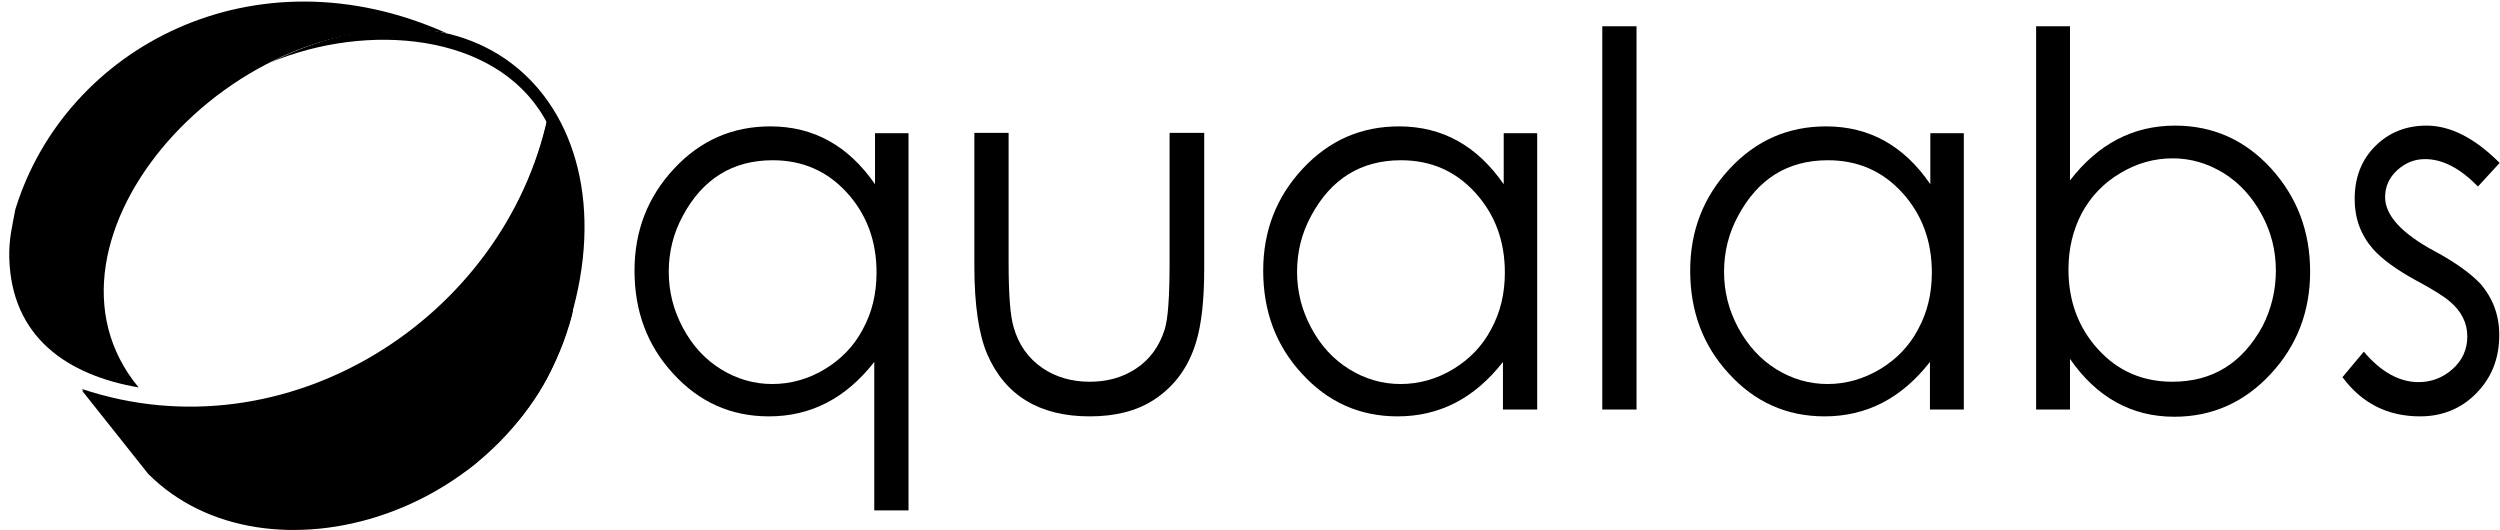
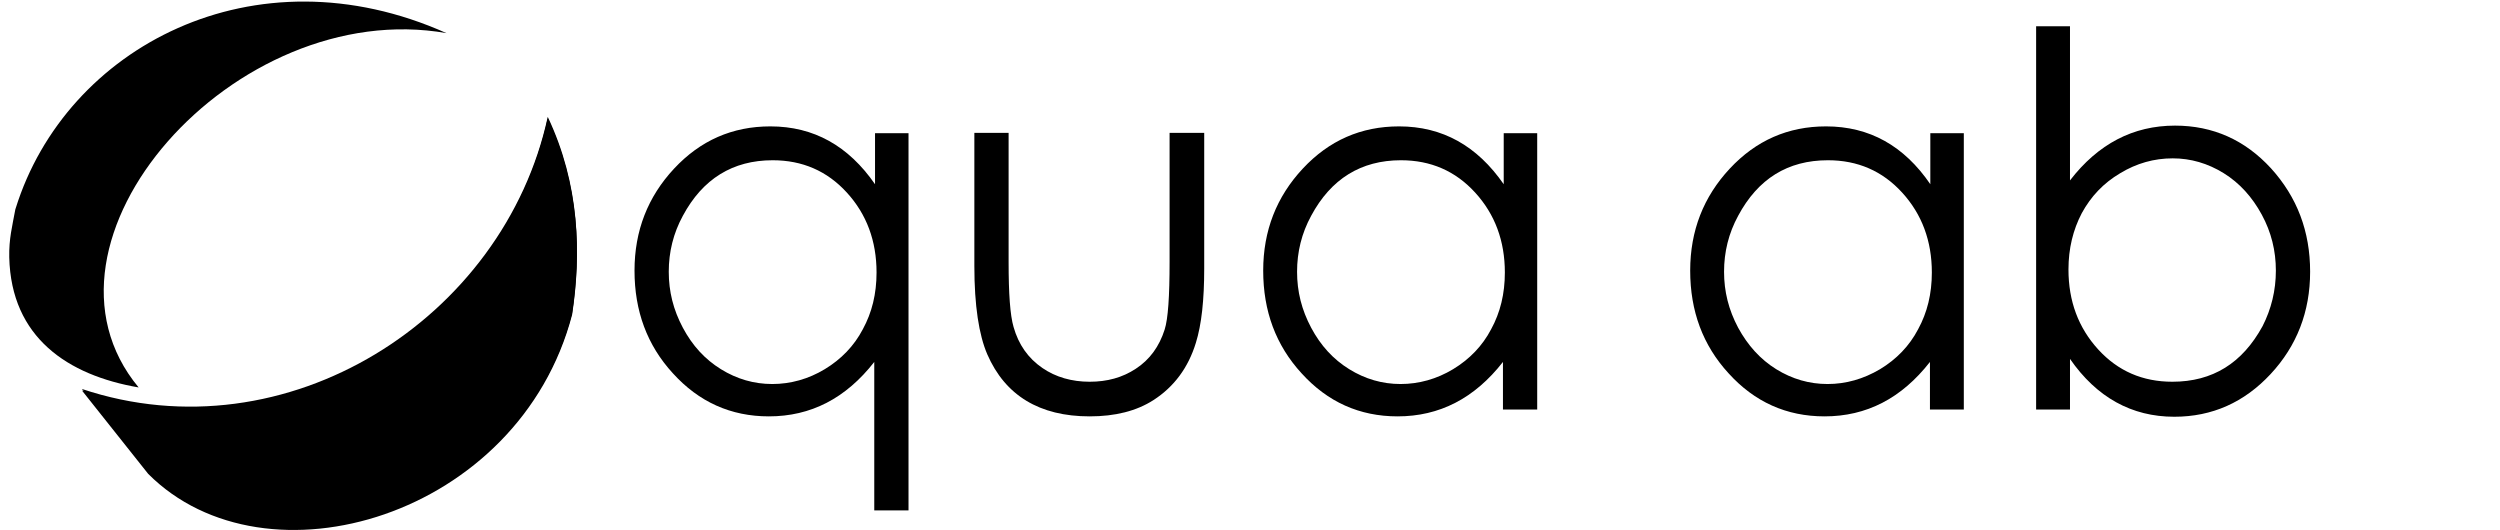
<svg xmlns="http://www.w3.org/2000/svg" xmlns:ns1="http://www.inkscape.org/namespaces/inkscape" xmlns:ns2="http://sodipodi.sourceforge.net/DTD/sodipodi-0.dtd" version="1.1" id="Capa_1" ns1:version="0.92.4 (5da689c313, 2019-01-14)" ns2:docname="qualabs_white.svg" x="0px" y="0px" viewBox="0 0 1888 400" style="enable-background:new 0 0 1888 400;" xml:space="preserve">
  <ns2:namedview bordercolor="#666666" borderopacity="1" gridtolerance="10" guidetolerance="10" id="namedview33" ns1:current-layer="Capa_1" ns1:cx="1702.0397" ns1:cy="30.457419" ns1:pageopacity="0" ns1:pageshadow="2" ns1:window-height="1007" ns1:window-maximized="1" ns1:window-width="1920" ns1:window-x="0" ns1:window-y="0" ns1:zoom="2.0918576" objecttolerance="10" pagecolor="#ffffff" showgrid="false">
	</ns2:namedview>
  <g id="g30" transform="matrix(2.874,0,0,2.874,-1633.207,-1340.983)">
    <path id="path13_13_" ns1:connector-curvature="0" d="M589.8,568.8l17.4,21.9c30.9,31,97.5,11.3,111.4-41.8   c2.4-15.8,2-33.9-6.4-51.6C700.7,550.3,643.6,586.8,589.8,568.8z" />
    <path id="path13_00000036229856237624589130000004451052065998316937_" ns1:connector-curvature="0" d="M589.8,569.2   l17.4,21.9c30.9,31,97.5,11.3,111.4-41.8c2.4-15.8,2-33.9-6.4-51.6C700.7,550.7,643.6,587.2,589.8,569.2z" />
    <path d="M572.4,521.3c0,0.1-0.1,0.2-0.1,0.3c-0.8,4.4-1.7,7.7-1.6,12.6c0.5,21.1,15.4,31,34,34.2c-31.9-38.4,25.3-102.9,80.9-93.1   C635.1,452.7,585.6,479,572.4,521.3z" />
    <g id="g28">
      <g id="g10">
        <path id="path8" ns1:connector-curvature="0" d="M806.8,600.7H798v-39c-7.5,9.6-16.7,14.3-27.7,14.3     c-10,0-18.4-3.8-25.2-11.3c-6.8-7.4-10.1-16.4-10.1-27c0-10.5,3.5-19.4,10.4-26.8c6.9-7.4,15.3-11.1,25.3-11.1     c11.4,0,20.5,5.1,27.5,15.2v-13.4h8.8V600.7z M798.6,538.2c0-8.3-2.6-15.3-7.8-21s-11.7-8.5-19.5-8.5c-10.5,0-18.4,4.9-23.6,14.6     c-2.5,4.6-3.7,9.5-3.7,14.7s1.2,10,3.7,14.7s5.8,8.3,10,10.9s8.7,3.9,13.5,3.9c4.8,0,9.5-1.3,13.8-3.9c4.3-2.6,7.7-6.1,10-10.5     C797.4,548.7,798.6,543.8,798.6,538.2L798.6,538.2z" />
      </g>
      <g id="g14">
        <path id="path12" ns1:connector-curvature="0" d="M884.7,537.2c0,8.2-0.7,14.7-2.2,19.5c-2,6.5-5.7,11.5-11.1,15     c-4.5,2.9-10.1,4.3-16.8,4.3c-13.2,0-22.2-5.5-26.9-16.3c-2.2-5.1-3.4-12.8-3.4-23.2v-35h9v33.9c0,8.4,0.4,14,1.3,17.1     c1.3,4.6,3.8,8.2,7.6,10.8c3.5,2.4,7.7,3.6,12.4,3.6c4.6,0,8.6-1.1,12.1-3.4c3.7-2.4,6.2-5.9,7.6-10.3c0.9-2.8,1.3-8.7,1.3-17.8     v-33.9h9.1L884.7,537.2z" />
      </g>
      <g id="g18">
        <path id="path16" ns1:connector-curvature="0" d="M972,574.2h-8.8v-12.5c-7.5,9.6-16.7,14.3-27.7,14.3     c-10,0-18.4-3.8-25.2-11.3c-6.8-7.4-10.1-16.4-10.1-27c0-10.5,3.5-19.4,10.4-26.8c6.9-7.4,15.3-11.1,25.3-11.1     c11.4,0,20.5,5.1,27.5,15.2v-13.4h8.8V574.2z M963.7,538.2c0-8.3-2.6-15.3-7.8-21c-5.2-5.7-11.7-8.5-19.5-8.5     c-10.5,0-18.4,4.9-23.6,14.6c-2.5,4.6-3.7,9.5-3.7,14.7s1.2,10,3.7,14.7s5.8,8.3,10,10.9c4.2,2.6,8.7,3.9,13.5,3.9     c4.8,0,9.5-1.3,13.8-3.9c4.3-2.6,7.7-6.1,10-10.5C962.5,548.7,963.7,543.8,963.7,538.2L963.7,538.2z" />
      </g>
-       <path id="path20" ns1:connector-curvature="0" d="M998.3,574.2h-9V473.5h9V574.2z" />
      <path id="path22" ns1:connector-curvature="0" d="M1084.2,574.2h-8.8v-12.5c-7.5,9.6-16.7,14.3-27.7,14.3    c-10,0-18.4-3.8-25.2-11.3c-6.8-7.4-10.1-16.4-10.1-27c0-10.5,3.5-19.4,10.4-26.8c6.9-7.4,15.3-11.1,25.3-11.1    c11.4,0,20.5,5.1,27.4,15.2v-13.4h8.8V574.2z M1075.9,538.2c0-8.3-2.6-15.3-7.8-21c-5.2-5.7-11.7-8.5-19.5-8.5    c-10.6,0-18.4,4.9-23.6,14.6c-2.5,4.6-3.7,9.5-3.7,14.7s1.2,10,3.7,14.7c2.5,4.6,5.8,8.3,10,10.9c4.2,2.6,8.7,3.9,13.5,3.9    c4.8,0,9.4-1.3,13.8-3.9c4.3-2.6,7.7-6.1,10-10.5C1074.7,548.7,1075.9,543.8,1075.9,538.2L1075.9,538.2z" />
      <path id="path24" ns1:connector-curvature="0" d="M1175.3,538c0,10.5-3.5,19.5-10.4,26.9c-6.9,7.4-15.3,11.2-25.3,11.2    c-11.2,0-20.4-5.1-27.4-15.2v13.3h-8.9V473.5h8.9V514c7.4-9.6,16.6-14.4,27.6-14.4c10,0,18.4,3.8,25.2,11.2    C1171.9,518.4,1175.3,527.4,1175.3,538z M1166.3,537.7c0-5.2-1.2-10.1-3.7-14.7s-5.8-8.3-10-10.9c-4.2-2.6-8.7-3.9-13.4-3.9    c-4.9,0-9.5,1.3-13.8,3.9c-4.4,2.6-7.7,6.1-10.1,10.5c-2.3,4.4-3.5,9.3-3.5,14.8c0,8.3,2.6,15.3,7.8,21s11.7,8.5,19.5,8.5    c10.6,0,18.4-4.9,23.7-14.6C1165.1,547.8,1166.3,542.9,1166.3,537.7L1166.3,537.7z" />
-       <path id="path26" ns1:connector-curvature="0" d="M1225,554.6c0,6.2-2,11.2-6,15.3s-9,6.1-14.8,6.1    c-8.5,0-15.3-3.4-20.4-10.3l5.6-6.7c4.5,5.3,9.3,8,14.4,8c3.3,0,6.3-1.1,8.9-3.4s3.9-5.2,3.9-8.6c0-3.5-1.5-6.6-4.6-9.2    c-1.5-1.3-4.5-3.2-9-5.6c-5.1-2.8-8.8-5.5-11.2-8.2c-3.2-3.7-4.8-8-4.8-13.1c0-5.7,1.8-10.3,5.4-13.9c3.6-3.6,8.1-5.4,13.5-5.4    c6.3,0,12.7,3.3,19.2,9.8l-5.7,6.2c-4.7-4.8-9.3-7.2-13.9-7.2c-2.8,0-5.2,1-7.3,2.9c-2.1,1.9-3.2,4.3-3.2,7.1    c0,4.8,4.4,9.6,13.2,14.3c5.4,2.9,9.3,5.8,11.8,8.4C1223.3,544.9,1225,549.4,1225,554.6L1225,554.6z" />
    </g>
-     <path id="path15_14_" ns1:connector-curvature="0" d="M689.6,590.9c11.3-8.5,19.6-17.8,24.5-29.3   c25.5-59.9-15-108.2-74.8-78.6c25.5-10.6,58.9-7.8,71.9,14.4C732.9,534.5,703,584.2,689.6,590.9z" />
  </g>
</svg>